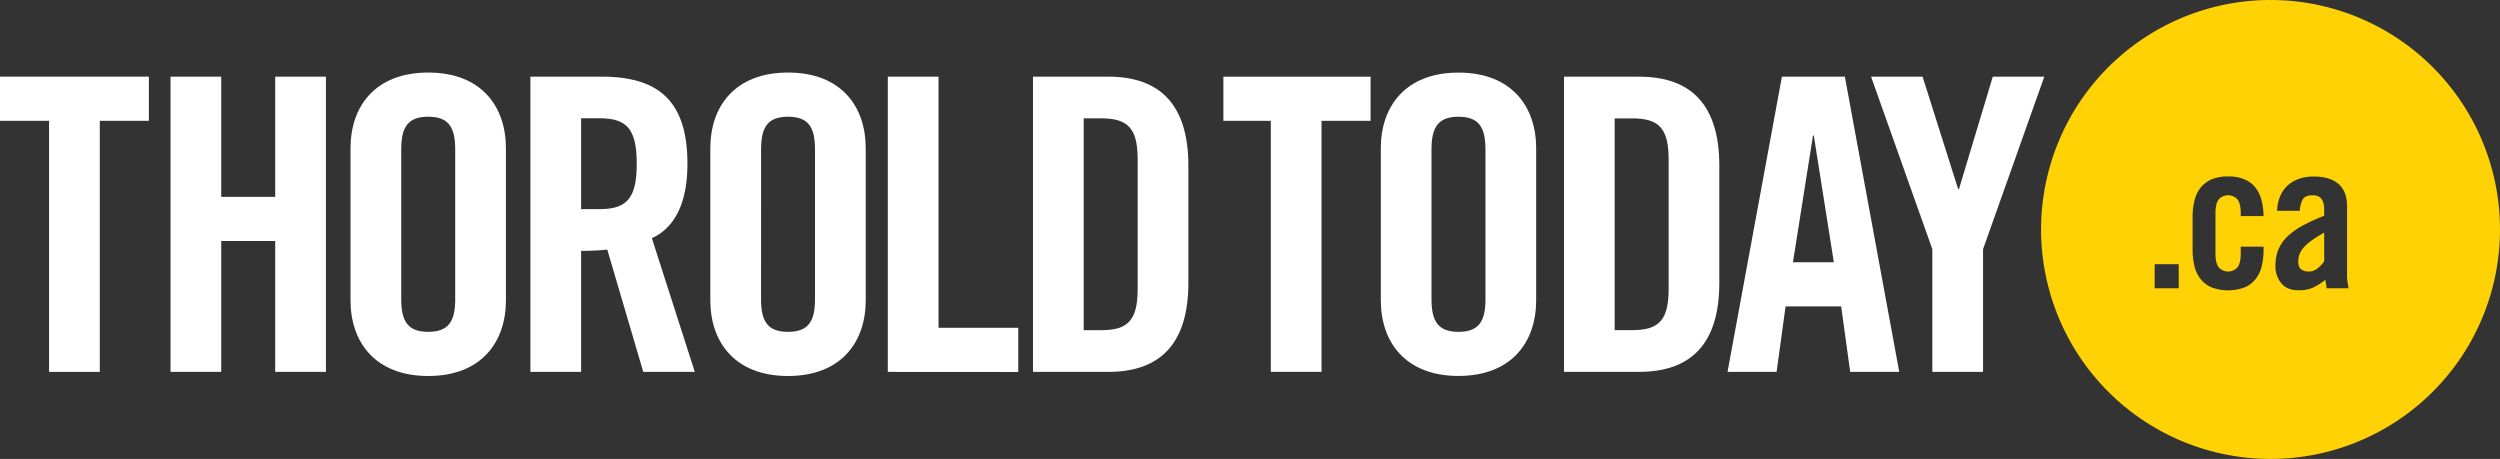
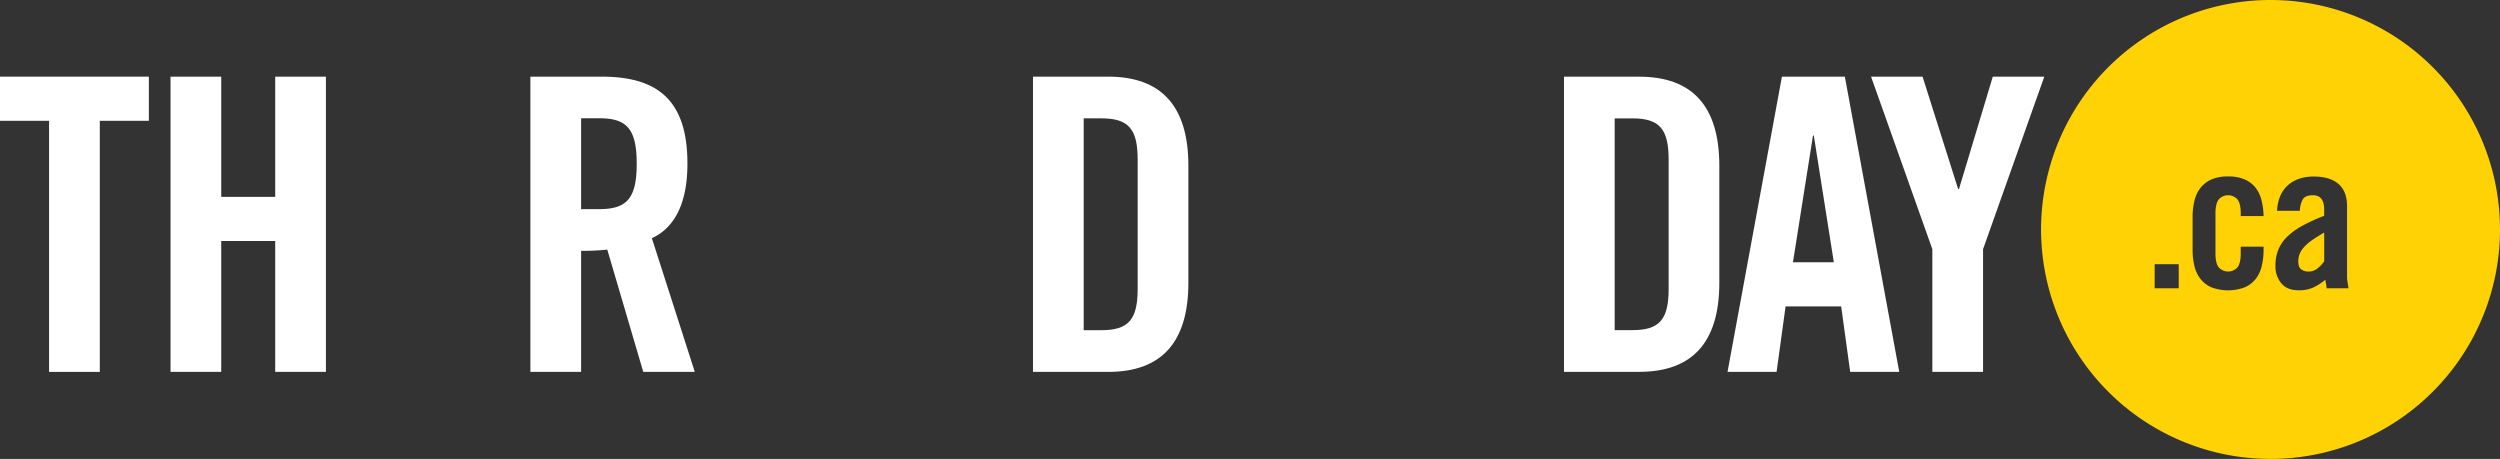
<svg xmlns="http://www.w3.org/2000/svg" viewBox="0 0 1540.56 282.79">
  <rect x="0" y="0" width="1540.56" height="282.79" fill="#333333" stroke="none" />
  <defs>
    <style>.cls-1{fill:#fed204;}.cls-2{fill:#fff;}</style>
  </defs>
  <g id="Layer_2" data-name="Layer 2">
    <g id="yellow">
      <path class="cls-1" d="M1419.4,152.74a13.73,13.73,0,0,0-2.45,4.15,13,13,0,0,0-.69,4.27c0,2.18.54,3.75,1.64,4.71a7.15,7.15,0,0,0,4.9,1.45,8.29,8.29,0,0,0,5.27-1.89,20.17,20.17,0,0,0,4.15-4.4V143.31q-4.77,2.77-7.92,5A26.31,26.31,0,0,0,1419.4,152.74ZM1399.17,0a141.4,141.4,0,1,0,141.39,141.4A141.4,141.4,0,0,0,1399.17,0Zm-56.59,177.62h-14.83V162.79h14.83Zm36.21-54.73a7.76,7.76,0,0,0-11.56,0q-2,2.58-2,8.48v24.89q0,5.91,2,8.48a7.76,7.76,0,0,0,11.56,0q2-2.56,2-8.48V152h14.08v1.76a43.3,43.3,0,0,1-1.13,10.18,20.36,20.36,0,0,1-3.77,8,17.37,17.37,0,0,1-6.79,5.15,29.38,29.38,0,0,1-20.36,0,17.41,17.41,0,0,1-6.78-5.15,20.52,20.52,0,0,1-3.78-8,43.3,43.3,0,0,1-1.13-10.18V133.89a43.24,43.24,0,0,1,1.13-10.18,20.52,20.52,0,0,1,3.78-8,17.53,17.53,0,0,1,6.78-5.16,25.39,25.39,0,0,1,10.18-1.82,25.81,25.81,0,0,1,10.06,1.76,17,17,0,0,1,6.72,5,20.49,20.49,0,0,1,3.77,7.72,42.43,42.43,0,0,1,1.32,9.93H1380.8v-1.76Q1380.8,125.48,1378.79,122.89Zm54.94,54.73a26.19,26.19,0,0,0-.38-2.7c-.17-.88-.29-1.74-.37-2.57a35.46,35.46,0,0,1-7.67,4.9,21.41,21.41,0,0,1-8.8,1.63c-4.77,0-8.36-1.44-10.74-4.33a16.52,16.52,0,0,1-3.58-10.88,25.61,25.61,0,0,1,1.82-9.92,23.81,23.81,0,0,1,5.59-8.05A42.79,42.79,0,0,1,1419,139a110.87,110.87,0,0,1,13.19-6v-4q0-8.69-6.91-8.68c-3.18,0-5.28.86-6.28,2.58a15.44,15.44,0,0,0-1.76,7h-14.08q.63-10.31,6.66-15.71t16-5.41q9.81,0,15.15,4.53t5.34,13.82v43.36a21.43,21.43,0,0,0,.31,3.52c.21,1.26.4,2.47.57,3.64Z" />
      <g id="ThoroldToday">
        <g id="Thorold">
-           <path class="cls-2" d="M783.11,74.46H753.88V47.26h90.7v27.2H814.35V229.14H783.11Z" />
-           <path class="cls-2" d="M850.89,91.34c0-25.69,15.11-46.6,47.86-46.6s47.87,20.91,47.87,46.6v93.71c0,25.7-15.12,46.61-47.87,46.61s-47.86-20.91-47.86-46.61Zm31.24,93c0,13.6,4,20.15,16.62,20.15s16.63-6.55,16.63-20.15V92.1c0-13.61-4-20.16-16.63-20.16s-16.62,6.55-16.62,20.16Z" />
          <path class="cls-2" d="M963.77,47.26h46.35c32.24,0,49.37,17.63,49.37,54.91v72.05c0,37.28-17.13,54.92-49.37,54.92H963.77ZM995,203.44h10.84c16.62,0,22.42-6.3,22.42-25.44V98.39c0-19.14-5.8-25.44-22.42-25.44H995Z" />
          <path class="cls-2" d="M1094.78,229.14h-30.23l33.51-181.88h38.79l33.51,181.88h-30.23l-5.55-40.31h-34.26Zm10.08-67.52h25.19l-12.34-78.09h-.51Z" />
          <path class="cls-2" d="M1222,229.14h-31.24V153.56L1153,47.26h31.74l21.92,69.27h.5L1228,47.26h31.74L1222,153.56Z" />
        </g>
        <g id="Thorold-2" data-name="Thorold">
          <path class="cls-2" d="M30.24,74.44H0V47.23H91.73V74.44H61.49V229.17H30.24Z" />
          <path class="cls-2" d="M105.08,229.17V47.23h31.25v74.08h33.26V47.23h31.25V229.17H169.59V148.53H136.33v80.64Z" />
-           <path class="cls-2" d="M216,91.33c0-25.71,15.12-46.62,47.88-46.62s47.88,20.91,47.88,46.62v93.74c0,25.7-15.12,46.62-47.88,46.62S216,210.77,216,185.07Zm31.25,93c0,13.61,4,20.16,16.63,20.16s16.63-6.55,16.63-20.16V92.08c0-13.61-4-20.16-16.63-20.16s-16.63,6.55-16.63,20.16Z" />
          <path class="cls-2" d="M358.09,229.17H326.84V47.23h43.85c35,0,52.92,14.86,52.92,53.67,0,29.23-11.34,41.08-21.92,45.87l26.46,82.4H396.39l-22.17-75.35a149.13,149.13,0,0,1-16.13.76Zm0-100.3h11.09c16.88,0,23.18-6.3,23.18-28s-6.3-28-23.18-28H358.09Z" />
-           <path class="cls-2" d="M437.72,91.33c0-25.71,15.12-46.62,47.88-46.62s47.88,20.91,47.88,46.62v93.74c0,25.7-15.12,46.62-47.88,46.62s-47.88-20.92-47.88-46.62Zm31.25,93c0,13.61,4,20.16,16.63,20.16s16.63-6.55,16.63-20.16V92.08c0-13.61-4-20.16-16.63-20.16S469,78.47,469,92.08Z" />
-           <path class="cls-2" d="M547.09,229.17V47.23h31.25V202h49.14v27.22Z" />
          <path class="cls-2" d="M636.55,47.23h46.37c32.25,0,49.39,17.64,49.39,54.93v72.07c0,37.3-17.14,54.94-49.39,54.94H636.55ZM667.8,203.47h10.83c16.63,0,22.43-6.3,22.43-25.46V98.38c0-19.15-5.8-25.45-22.43-25.45H667.8Z" />
        </g>
      </g>
    </g>
  </g>
</svg>